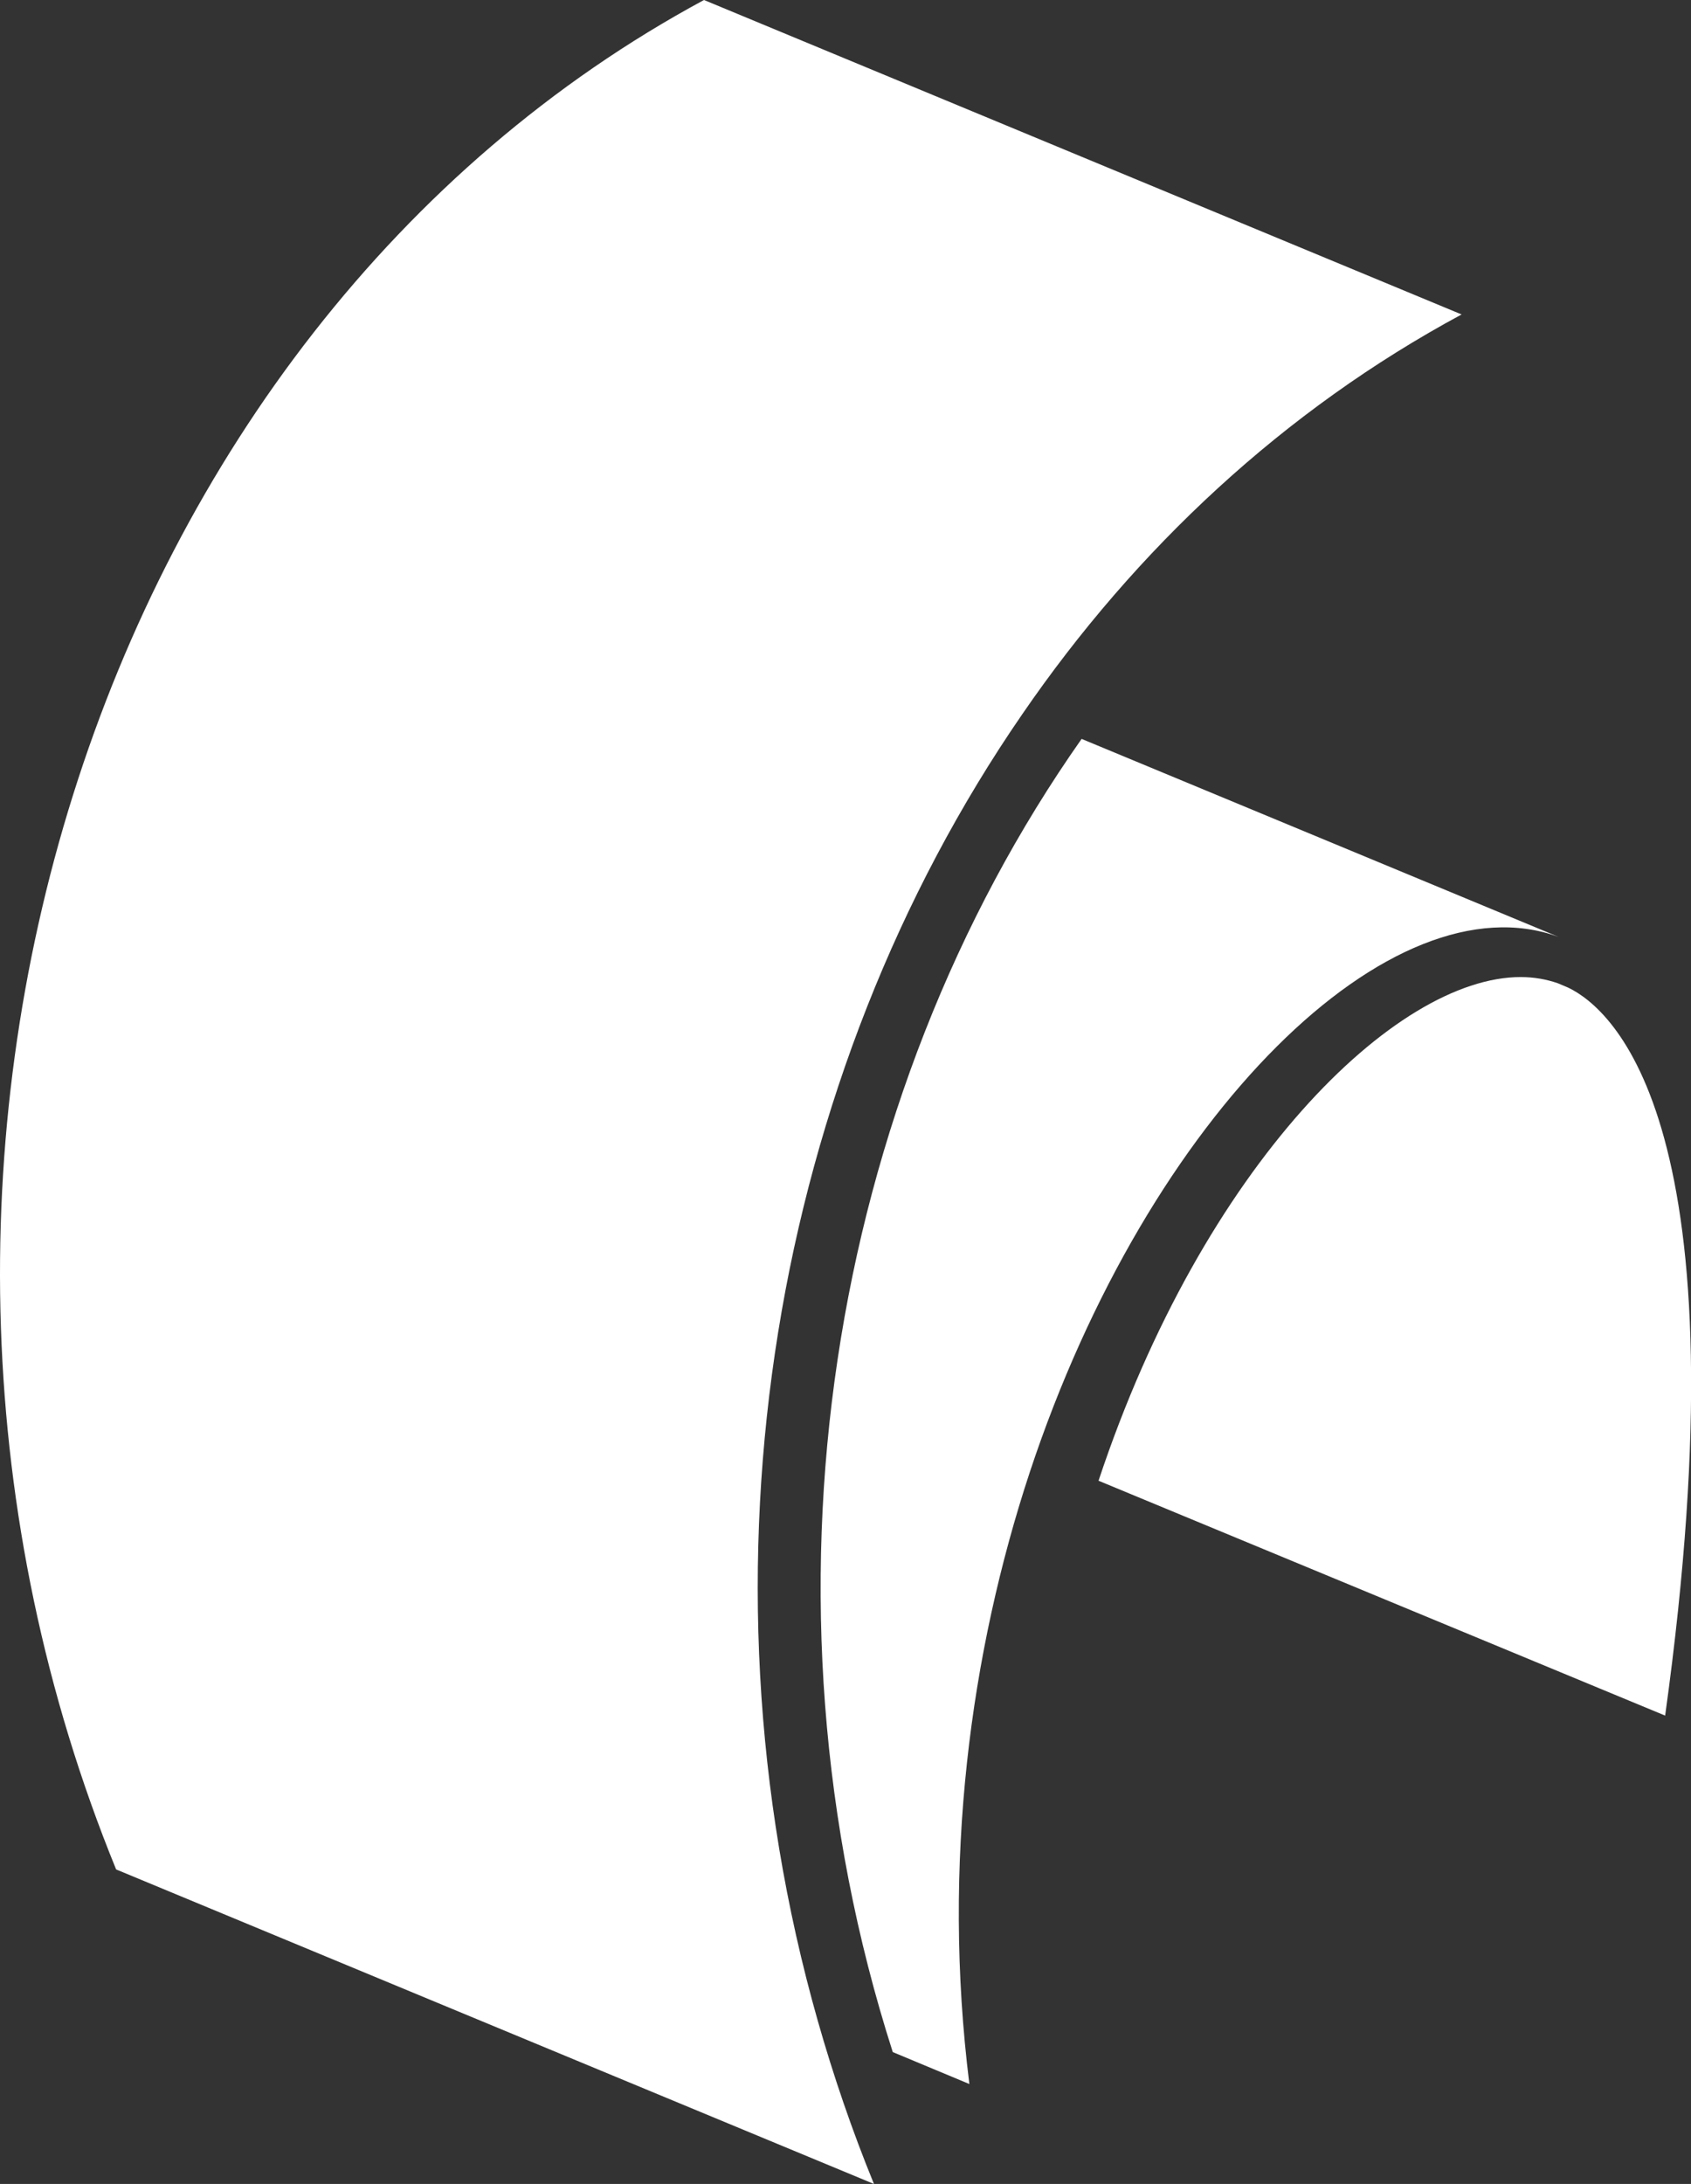
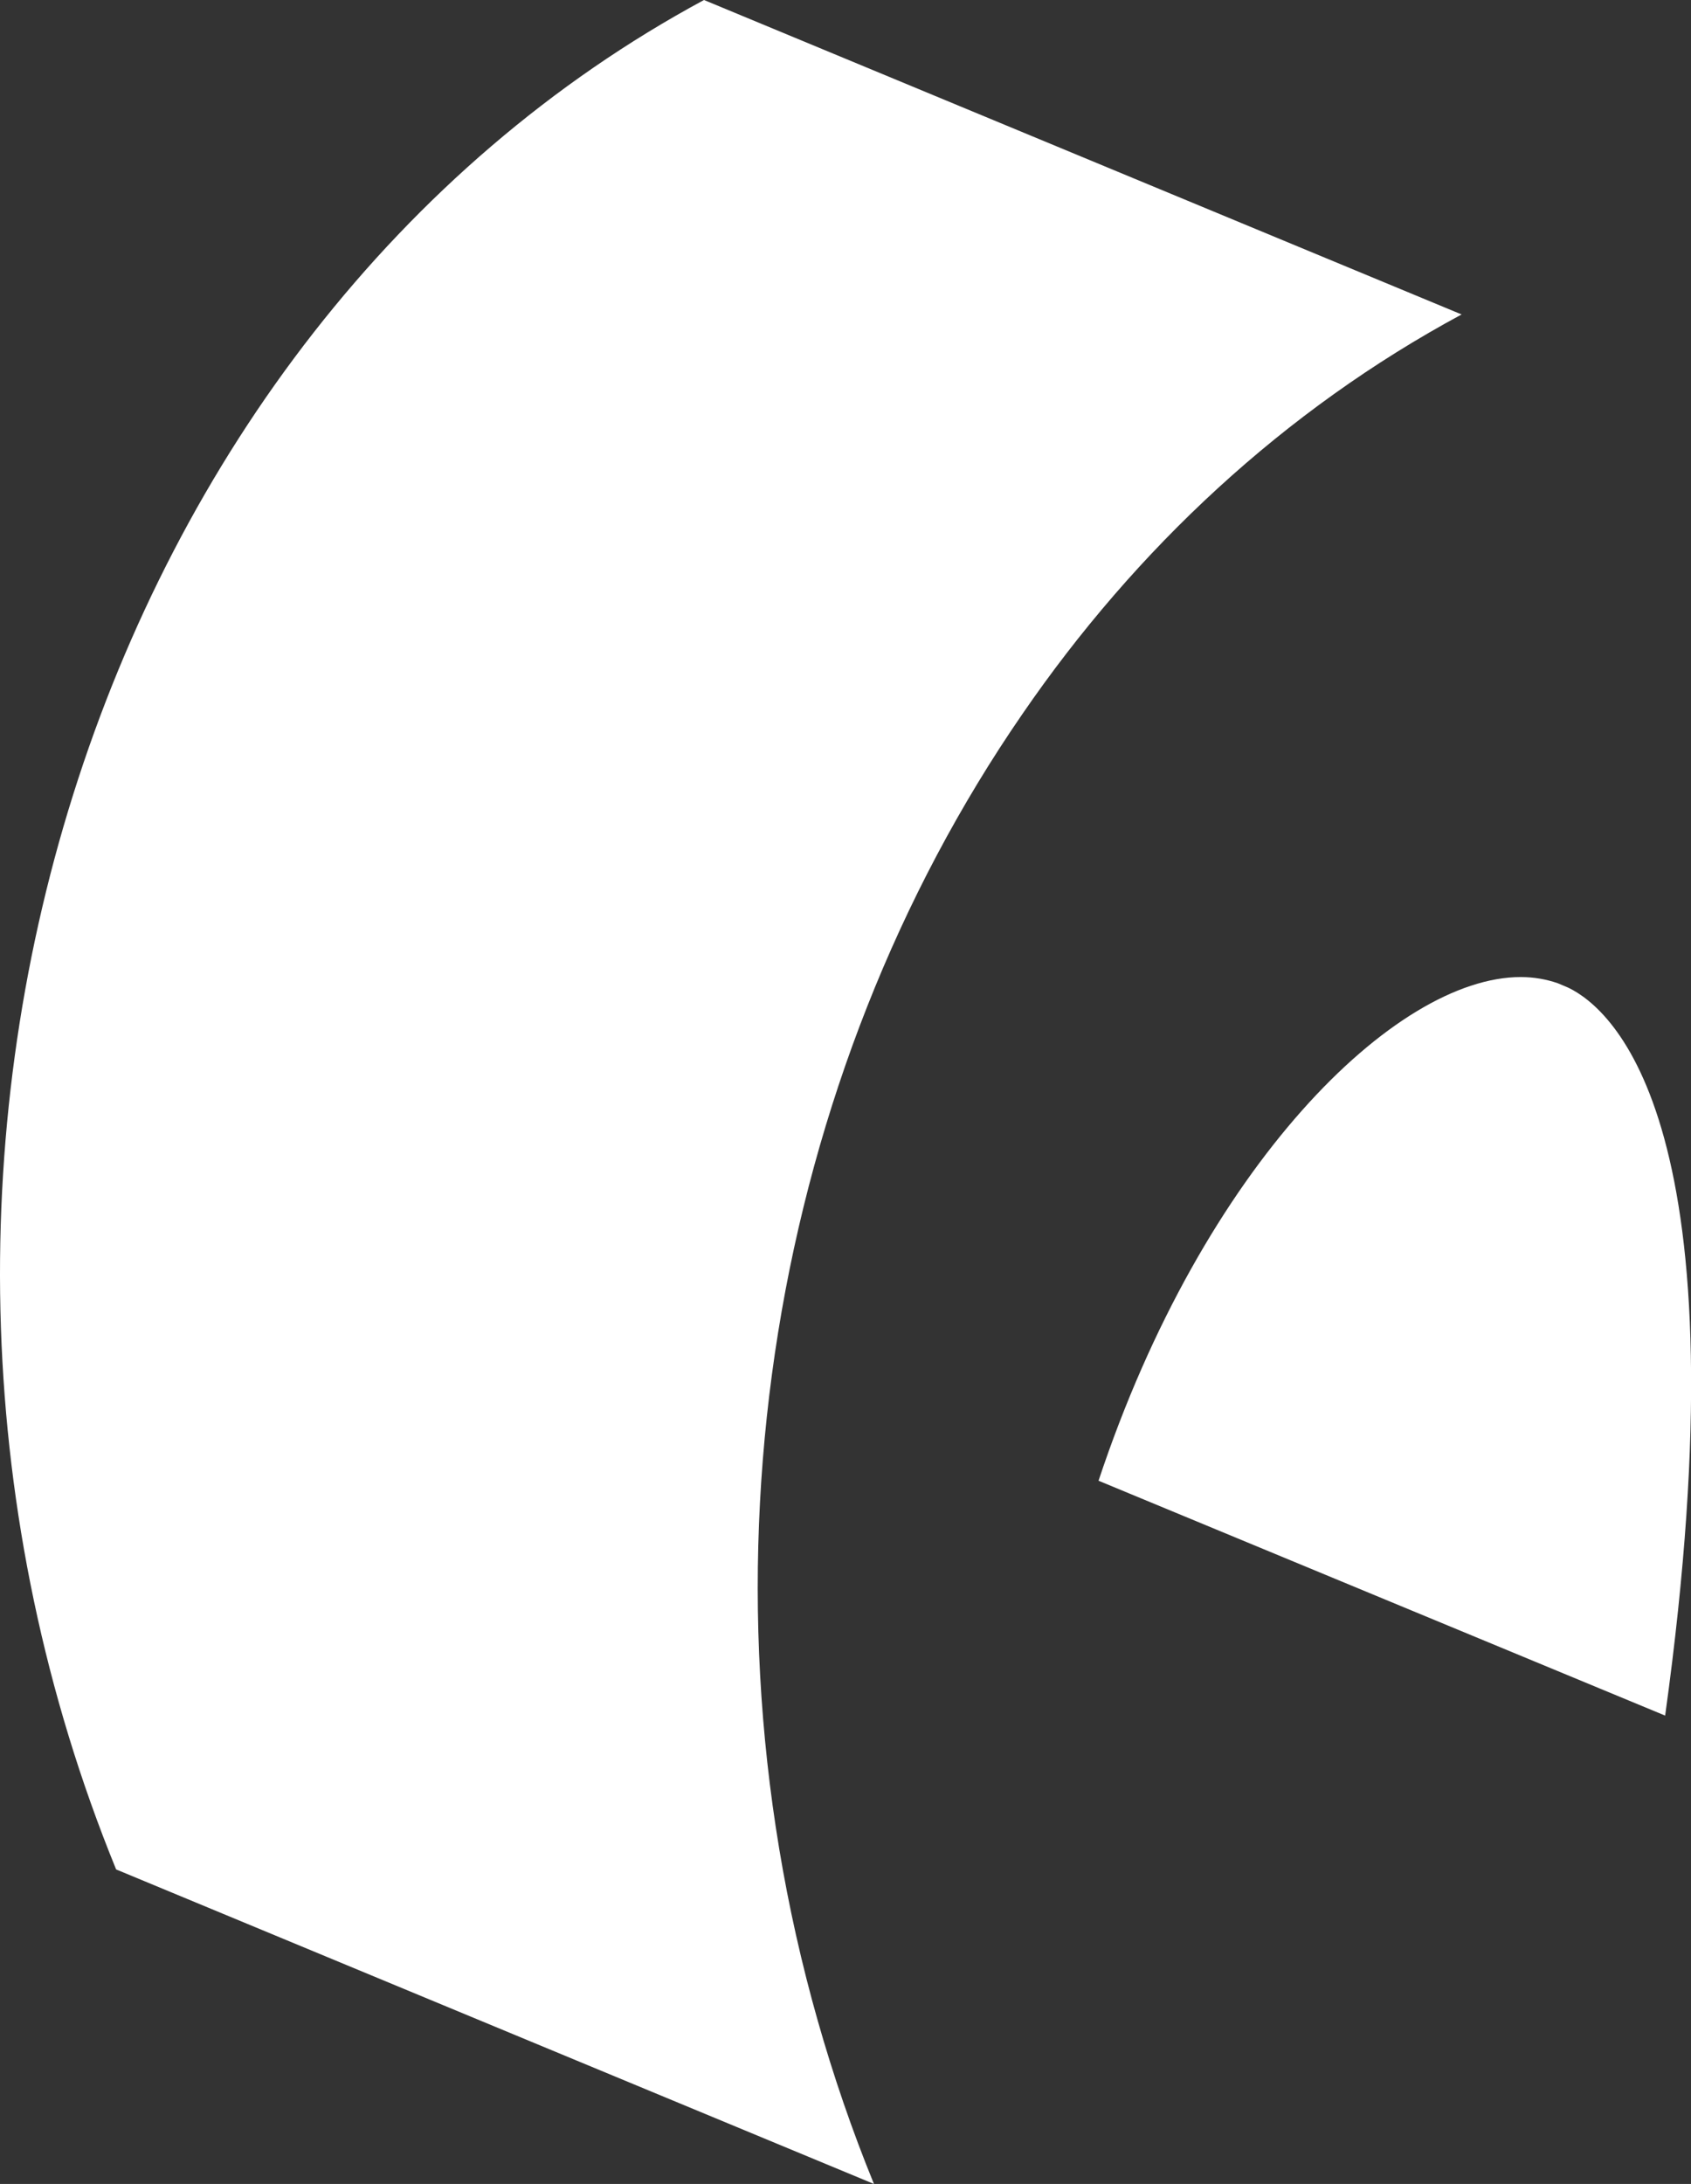
<svg xmlns="http://www.w3.org/2000/svg" width="21.392mm" height="27.621mm" viewBox="0 0 21.392 27.621" version="1.1" id="svg741">
  <rect x="0" y="0" width="21.392" height="27.621" fill="#333333" stroke="none" />
  <defs id="defs738" />
  <g id="layer1" transform="translate(-76.172,-127.651)">
-     <path d="m 95.888,139.5 c -2.094,-0.769 -5.18,2.209 -6.69,6.774 -0.75,2.274 -1.112,4.941 -0.763,7.734 l -0.969,-0.404 c -1.847,-5.761 -0.811,-12.06 2.389,-16.608 z" style="fill:#ffffff;fill-opacity:1;fill-rule:nonzero;stroke:none;stroke-width:0.353" id="path167-6-1" />
    <path d="m 97.236,149.348 -7.167,-2.97 c 1.325,-3.989 3.754,-6.37 5.34,-6.37 0.168,0 0.326,0.028 0.472,0.079 l 0.132,0.056 c 0.564,0.272 2.26,1.738 1.224,9.205" style="fill:#ffffff;fill-opacity:1;fill-rule:nonzero;stroke:none;stroke-width:0.353" id="path171-9-8" />
    <path d="m 94.662,131.628 c -2.246,1.21 -4.121,2.962 -5.558,5.056 -3.147,4.567 -4.225,10.763 -2.586,16.527 0.197,0.693 0.432,1.381 0.71,2.061 l -9.587,-3.978 C 74.011,142.406 77.34,131.822 85.078,127.651 Z" style="fill:#ffffff;fill-opacity:1;fill-rule:nonzero;stroke:none;stroke-width:0.353" id="path175-2-7" />
  </g>
</svg>